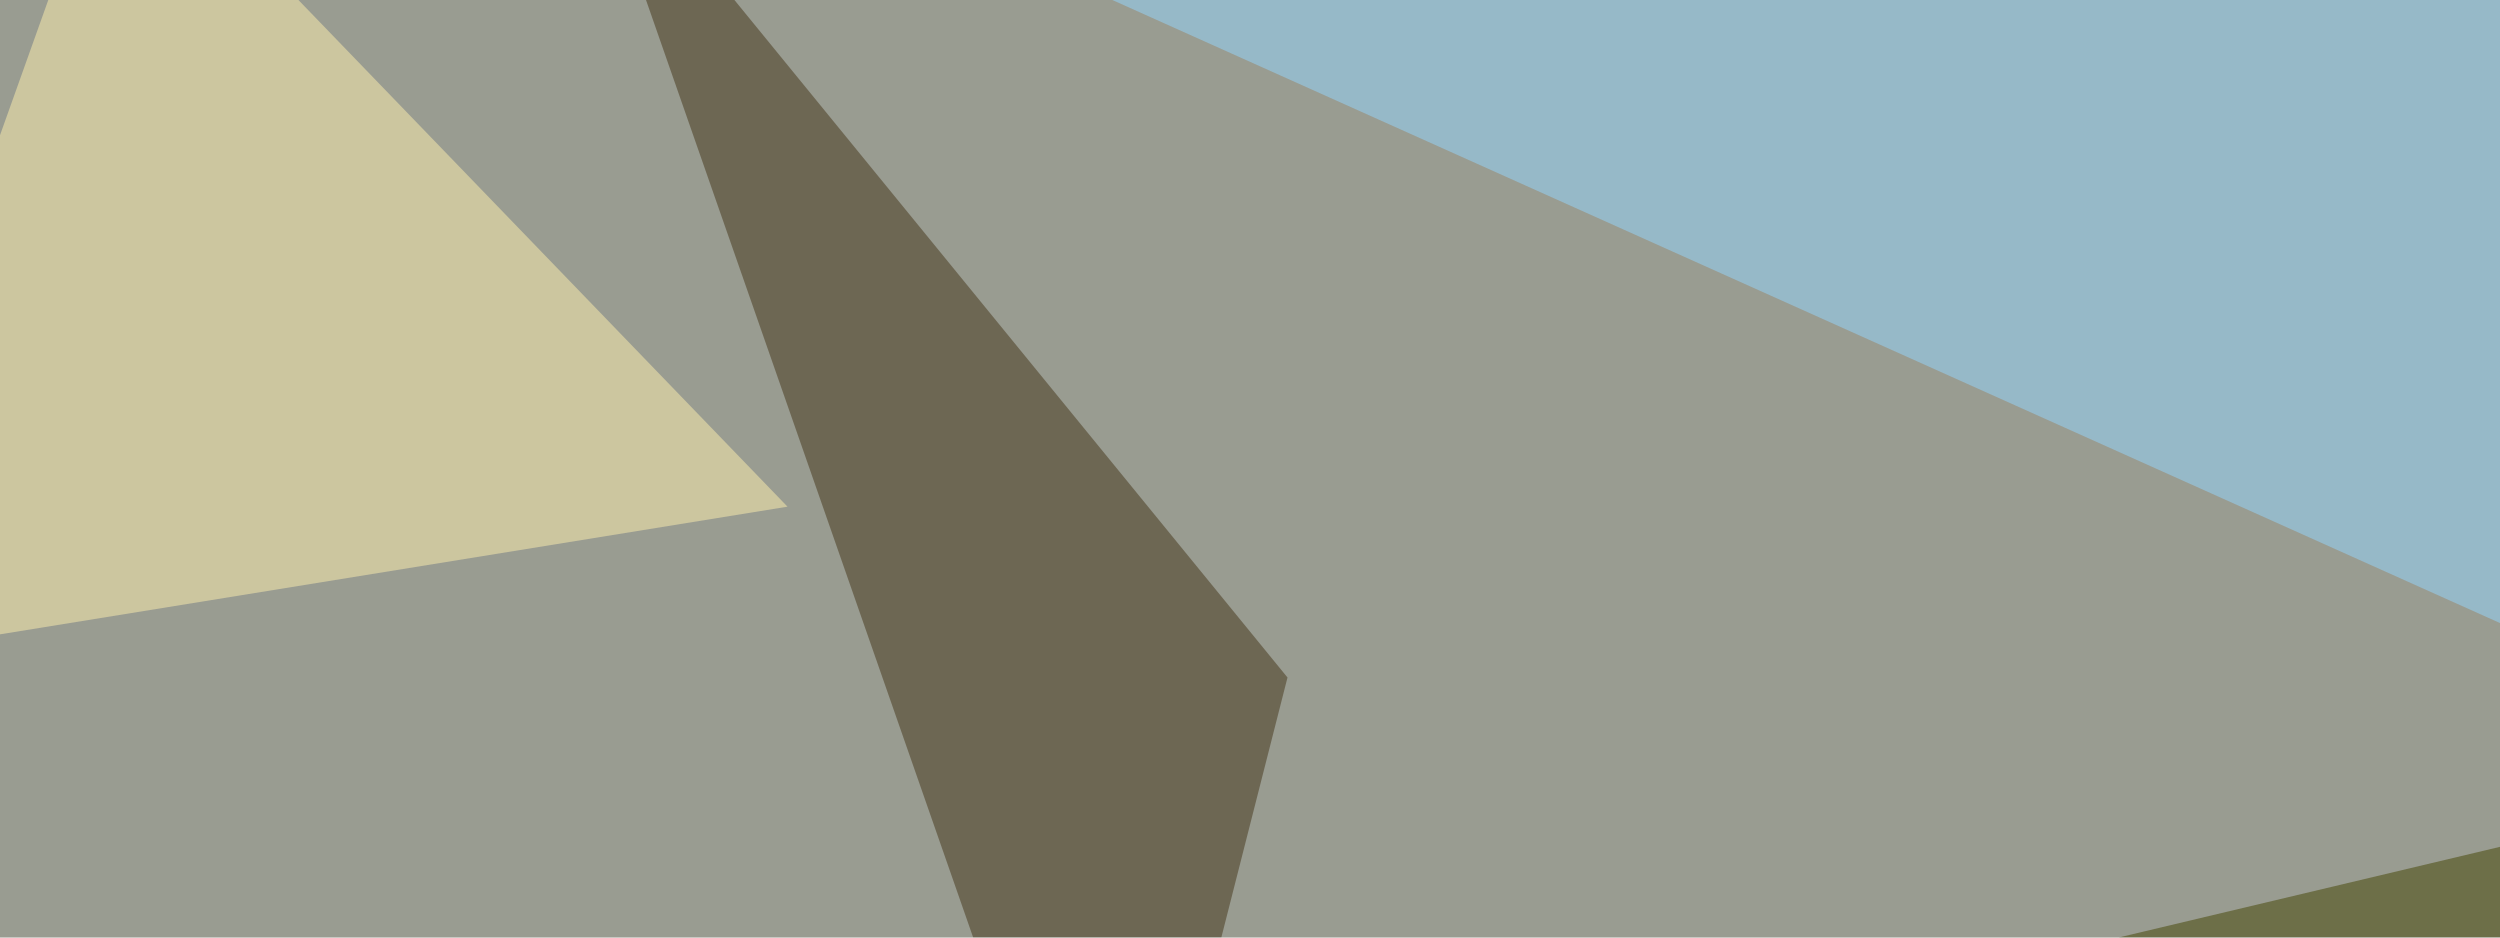
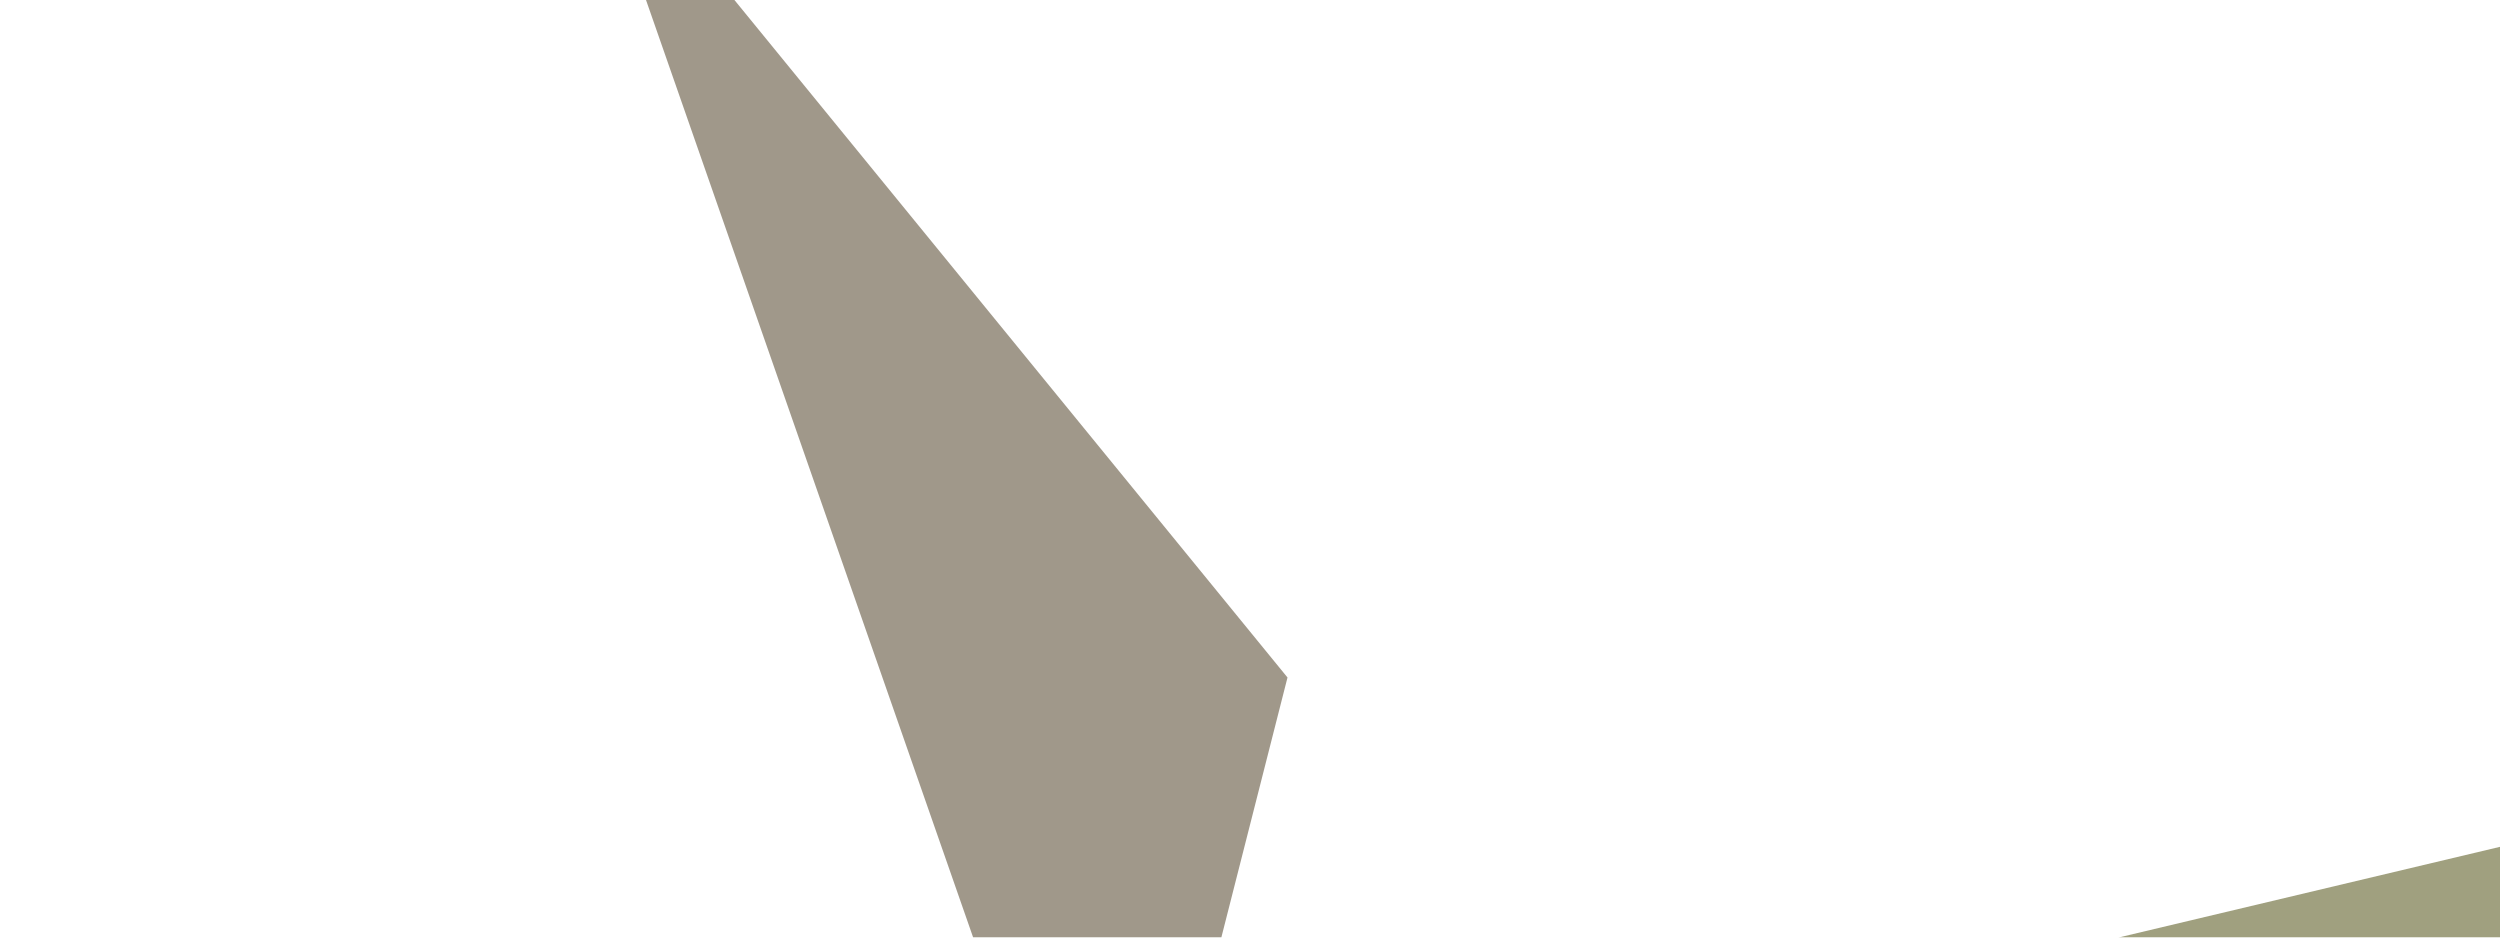
<svg xmlns="http://www.w3.org/2000/svg" width="600" height="225">
  <filter id="a">
    <feGaussianBlur stdDeviation="55" />
  </filter>
-   <rect width="100%" height="100%" fill="#999c91" />
  <g filter="url(#a)">
    <g fill-opacity=".5">
-       <path fill="#94d7ff" d="M191.9-33.7l603.5 38-87.9 193.5z" />
      <path fill="#434300" d="M733.9 171.4l61.5 131.8L315 271z" />
      <path fill="#433217" d="M268 323.7l41-161.1-169.8-208z" />
-       <path fill="#fff1af" d="M189 121.6L27.8-45.4l-73.2 205z" />
+       <path fill="#fff1af" d="M189 121.6l-73.2 205z" />
    </g>
  </g>
</svg>